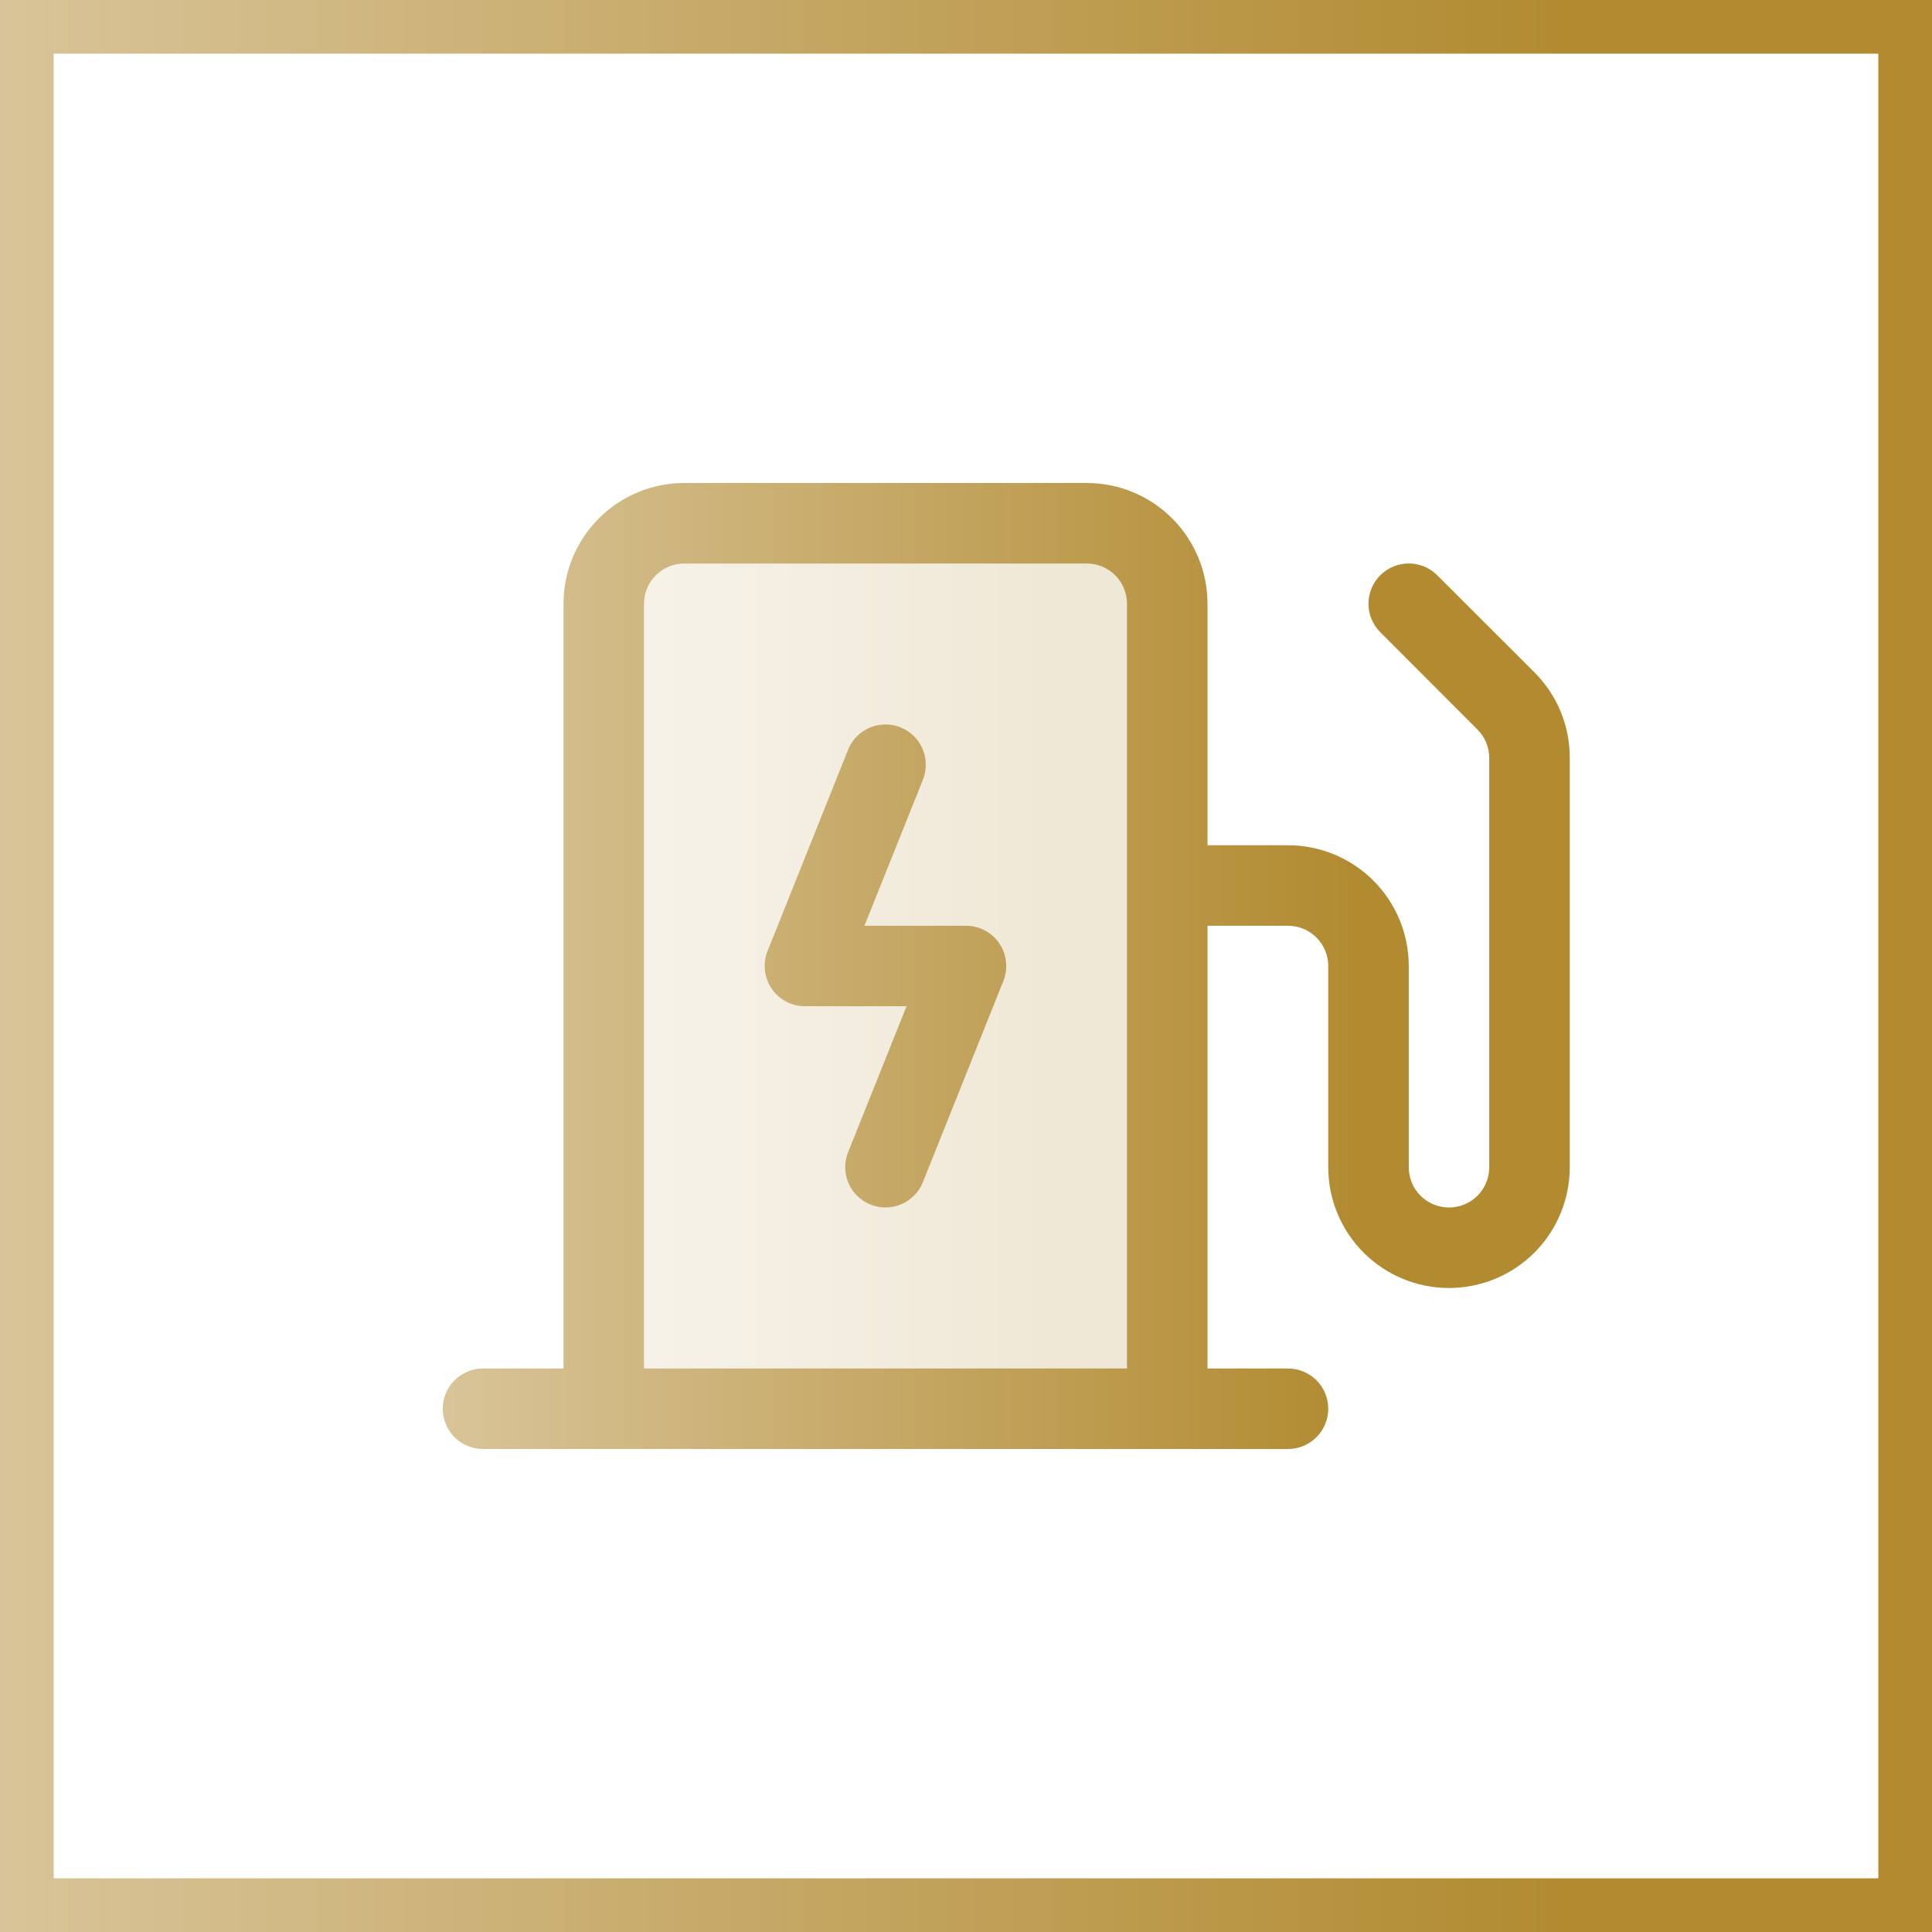
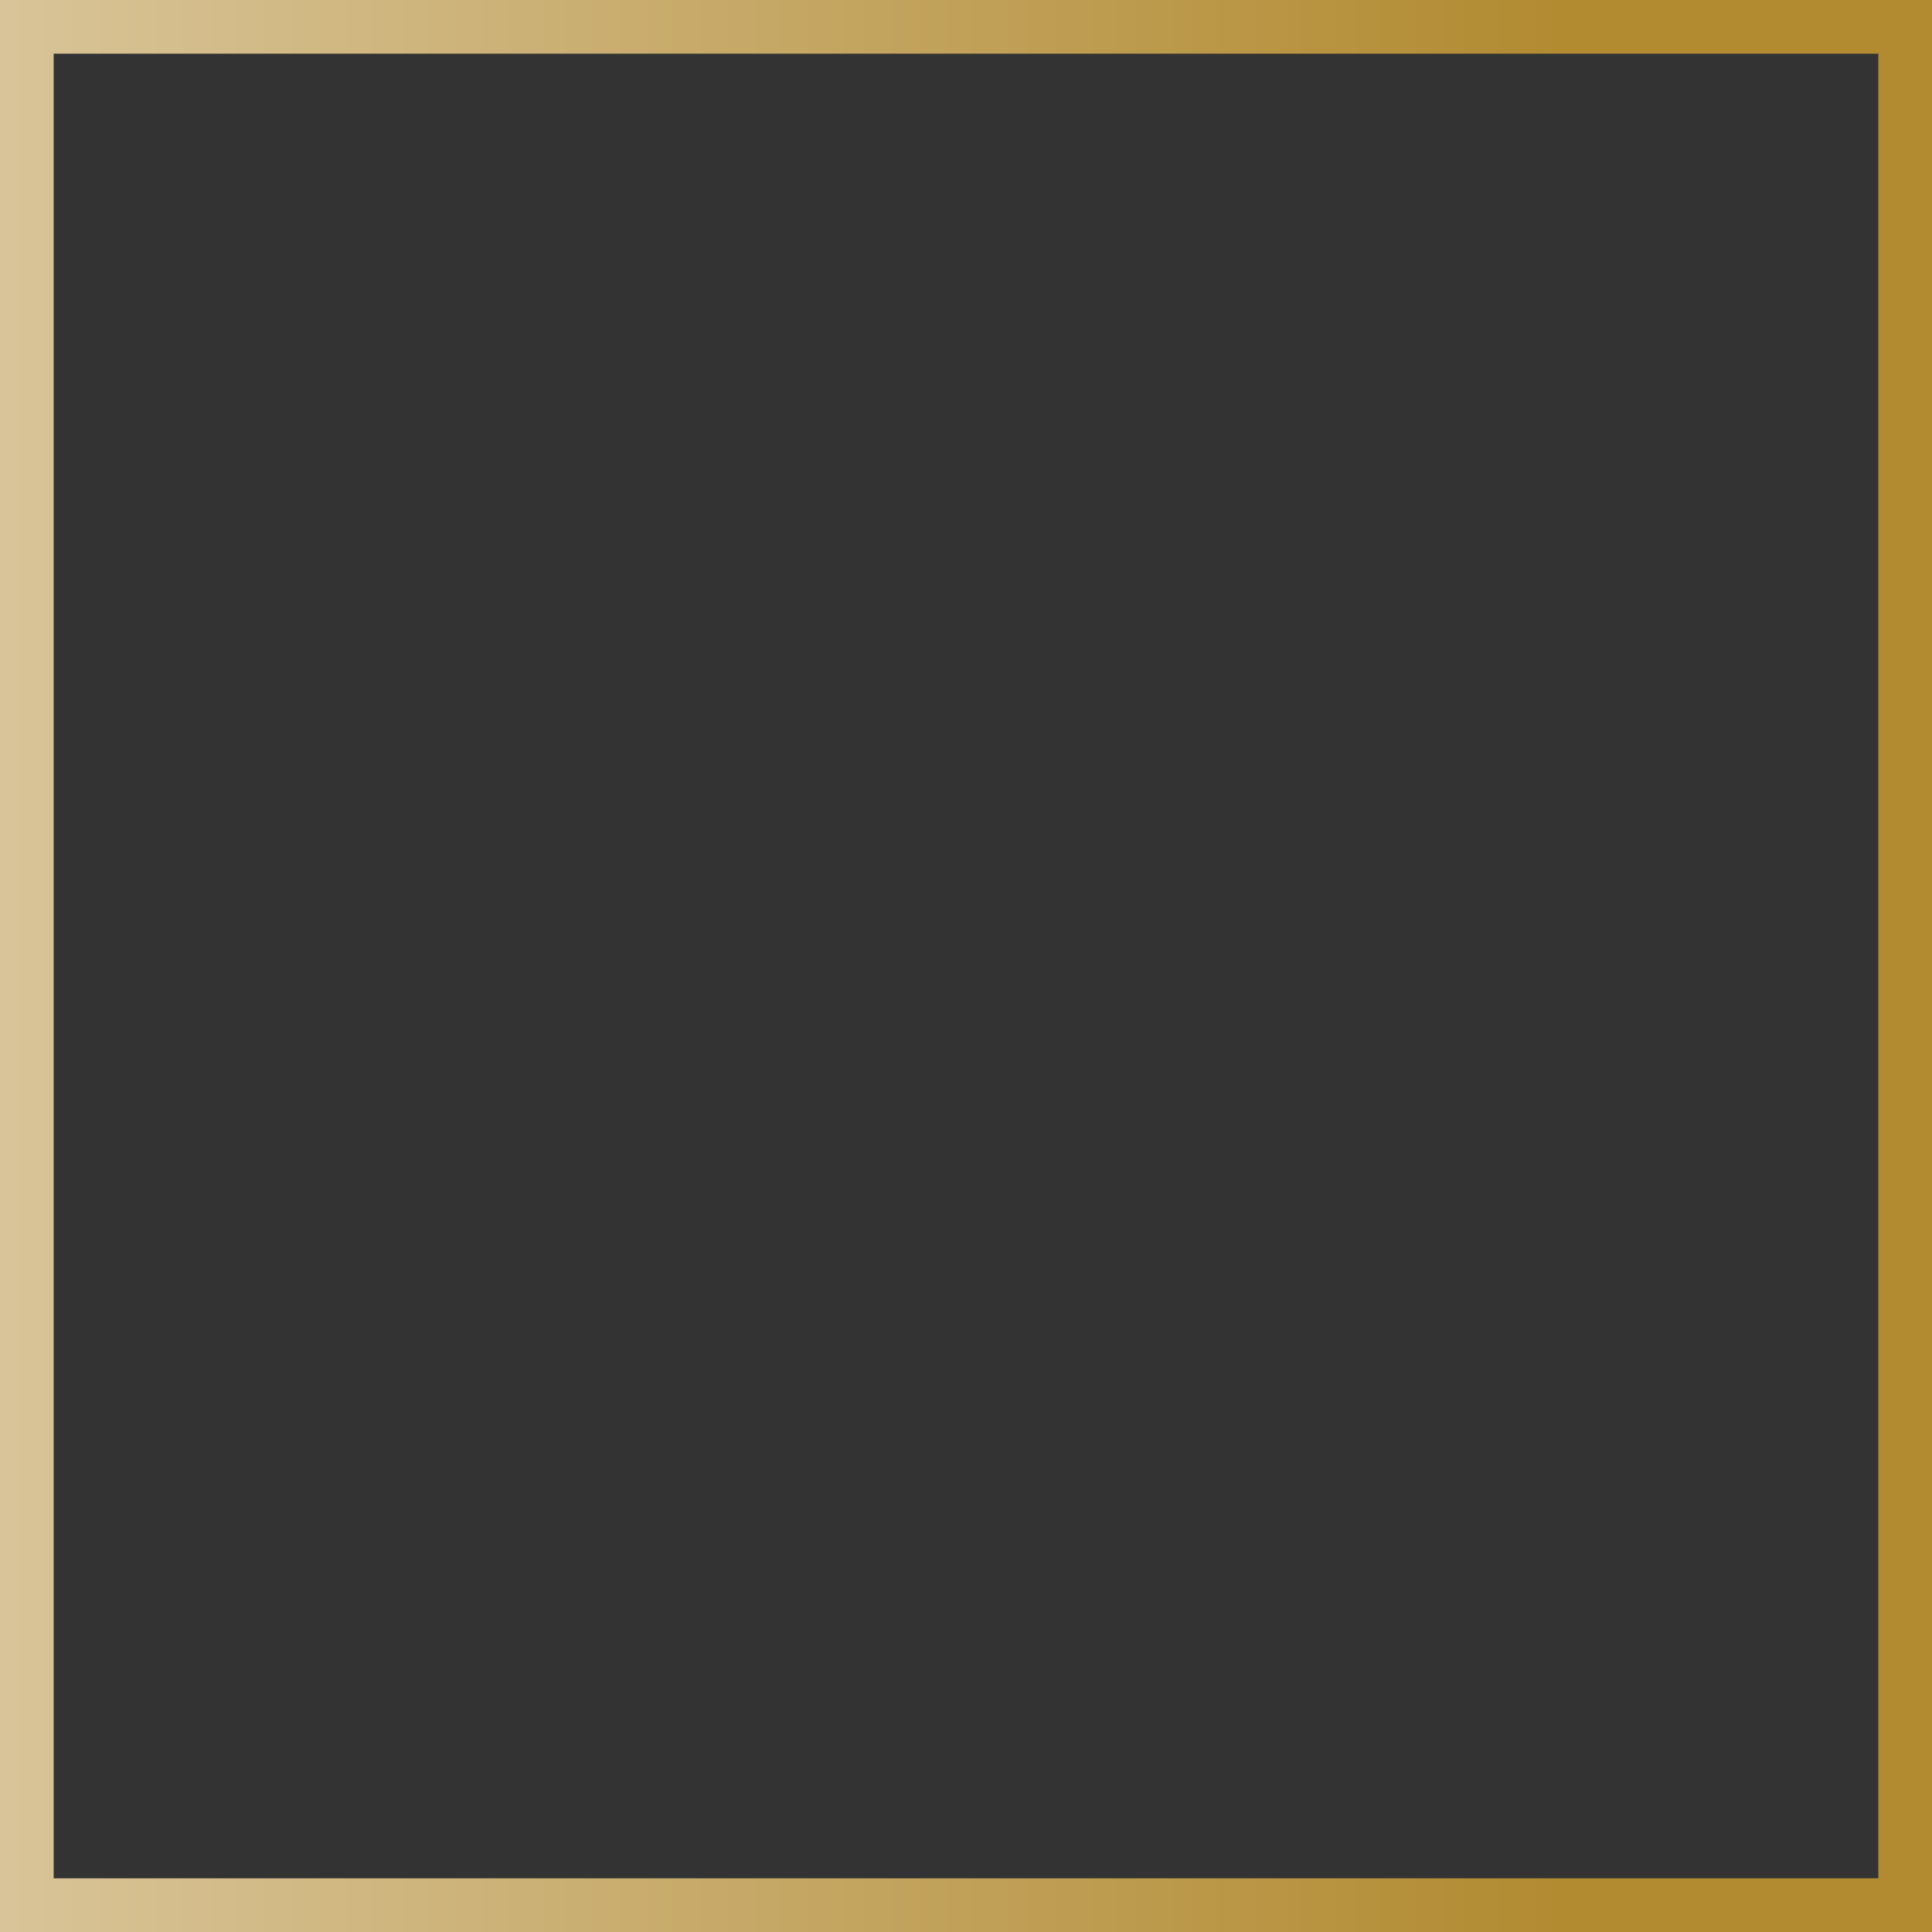
<svg xmlns="http://www.w3.org/2000/svg" width="72" height="72" viewBox="0 0 72 72" fill="none">
  <rect x="0" y="0" width="72" height="72" fill="#333333" stroke="none" />
-   <rect x="1" y="1" width="70" height="70" fill="white" />
  <rect x="1" y="1" width="70" height="70" stroke="url(#paint0_linear_15311_82893)" stroke-width="2" />
-   <path opacity="0.2" d="M43.5 22.5V52.5H22.5V22.5C22.5 21.704 22.816 20.941 23.379 20.379C23.941 19.816 24.704 19.5 25.5 19.5H40.5C41.296 19.5 42.059 19.816 42.621 20.379C43.184 20.941 43.5 21.704 43.5 22.5Z" fill="url(#paint1_linear_15311_82893)" />
-   <path d="M37.241 35.158C37.379 35.361 37.465 35.595 37.491 35.839C37.518 36.082 37.484 36.329 37.393 36.557L34.393 44.057C34.245 44.426 33.956 44.722 33.589 44.878C33.223 45.034 32.81 45.039 32.44 44.89C32.071 44.742 31.776 44.453 31.619 44.087C31.463 43.72 31.458 43.307 31.607 42.938L33.784 37.5H30C29.754 37.5 29.512 37.44 29.295 37.325C29.078 37.21 28.892 37.043 28.754 36.84C28.617 36.636 28.531 36.401 28.506 36.157C28.48 35.913 28.515 35.665 28.607 35.438L31.607 27.938C31.681 27.755 31.79 27.588 31.928 27.447C32.066 27.306 32.231 27.194 32.413 27.117C32.594 27.04 32.789 26.999 32.987 26.998C33.184 26.996 33.38 27.033 33.562 27.107C33.745 27.181 33.912 27.29 34.053 27.428C34.194 27.566 34.306 27.731 34.383 27.913C34.46 28.094 34.501 28.289 34.502 28.487C34.504 28.684 34.467 28.88 34.393 29.062L32.216 34.5H36C36.245 34.5 36.486 34.56 36.702 34.675C36.919 34.789 37.104 34.955 37.241 35.158ZM58.5 28.243V43.5C58.5 44.694 58.026 45.838 57.182 46.682C56.338 47.526 55.194 48 54 48C52.806 48 51.662 47.526 50.818 46.682C49.974 45.838 49.5 44.694 49.5 43.5V36C49.5 35.602 49.342 35.221 49.061 34.939C48.779 34.658 48.398 34.5 48 34.5H45V51H48C48.398 51 48.779 51.158 49.061 51.439C49.342 51.721 49.5 52.102 49.5 52.5C49.5 52.898 49.342 53.279 49.061 53.561C48.779 53.842 48.398 54 48 54H18C17.602 54 17.221 53.842 16.939 53.561C16.658 53.279 16.5 52.898 16.5 52.5C16.5 52.102 16.658 51.721 16.939 51.439C17.221 51.158 17.602 51 18 51H21V22.5C21 21.306 21.474 20.162 22.318 19.318C23.162 18.474 24.306 18 25.5 18H40.5C41.694 18 42.838 18.474 43.682 19.318C44.526 20.162 45 21.306 45 22.5V31.5H48C49.194 31.5 50.338 31.974 51.182 32.818C52.026 33.662 52.5 34.806 52.5 36V43.5C52.5 43.898 52.658 44.279 52.939 44.561C53.221 44.842 53.602 45 54 45C54.398 45 54.779 44.842 55.061 44.561C55.342 44.279 55.5 43.898 55.5 43.5V28.243C55.499 27.847 55.341 27.468 55.061 27.188L51.439 23.561C51.157 23.28 50.999 22.898 50.999 22.5C50.999 22.102 51.157 21.72 51.439 21.439C51.72 21.157 52.102 20.999 52.5 20.999C52.898 20.999 53.28 21.157 53.561 21.439L57.188 25.061C57.606 25.479 57.937 25.975 58.162 26.521C58.387 27.067 58.502 27.652 58.5 28.243ZM42 51V22.5C42 22.102 41.842 21.721 41.561 21.439C41.279 21.158 40.898 21 40.5 21H25.5C25.102 21 24.721 21.158 24.439 21.439C24.158 21.721 24 22.102 24 22.5V51H42Z" fill="url(#paint2_linear_15311_82893)" />
  <defs>
    <linearGradient id="paint0_linear_15311_82893" x1="-0.799" y1="36" x2="72.803" y2="36" gradientUnits="userSpaceOnUse">
      <stop stop-color="#D9C59A" />
      <stop offset="0.8" stop-color="#B28B31" />
    </linearGradient>
    <linearGradient id="paint1_linear_15311_82893" x1="22.267" y1="36" x2="43.734" y2="36" gradientUnits="userSpaceOnUse">
      <stop stop-color="#D9C59A" />
      <stop offset="0.8" stop-color="#B28B31" />
    </linearGradient>
    <linearGradient id="paint2_linear_15311_82893" x1="16.034" y1="36" x2="58.968" y2="36" gradientUnits="userSpaceOnUse">
      <stop stop-color="#D9C59A" />
      <stop offset="0.8" stop-color="#B28B31" />
    </linearGradient>
  </defs>
</svg>